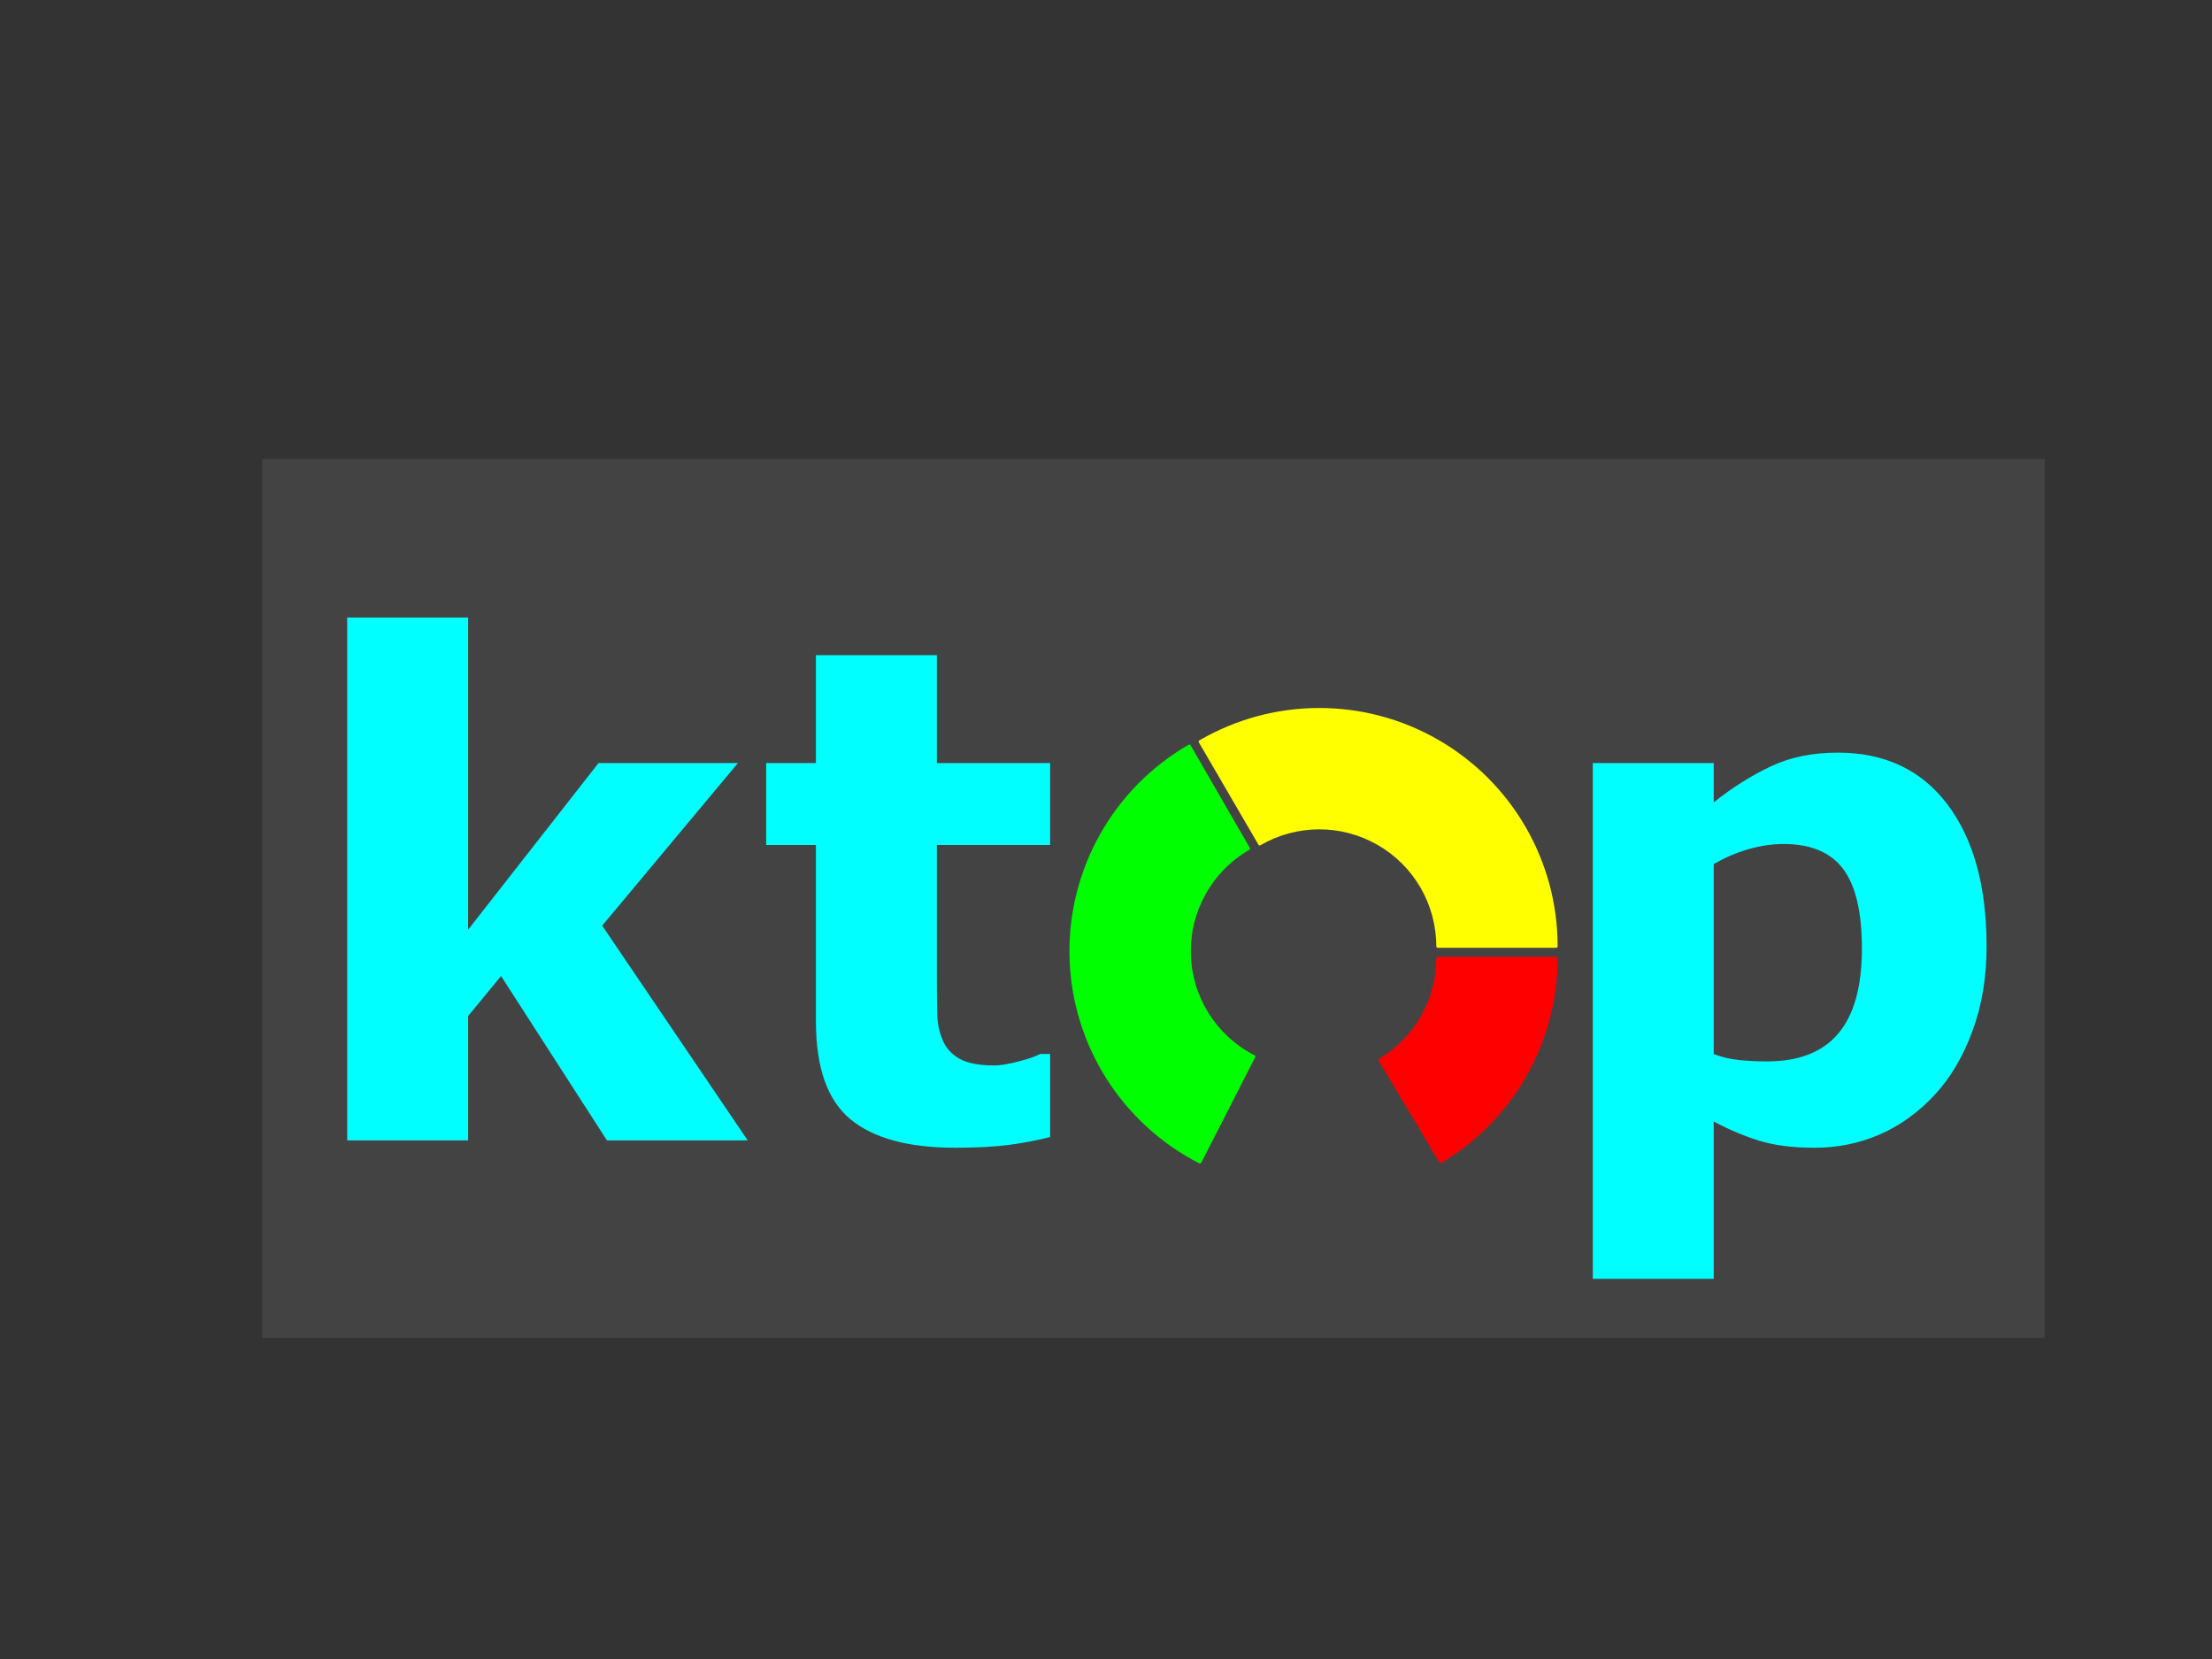
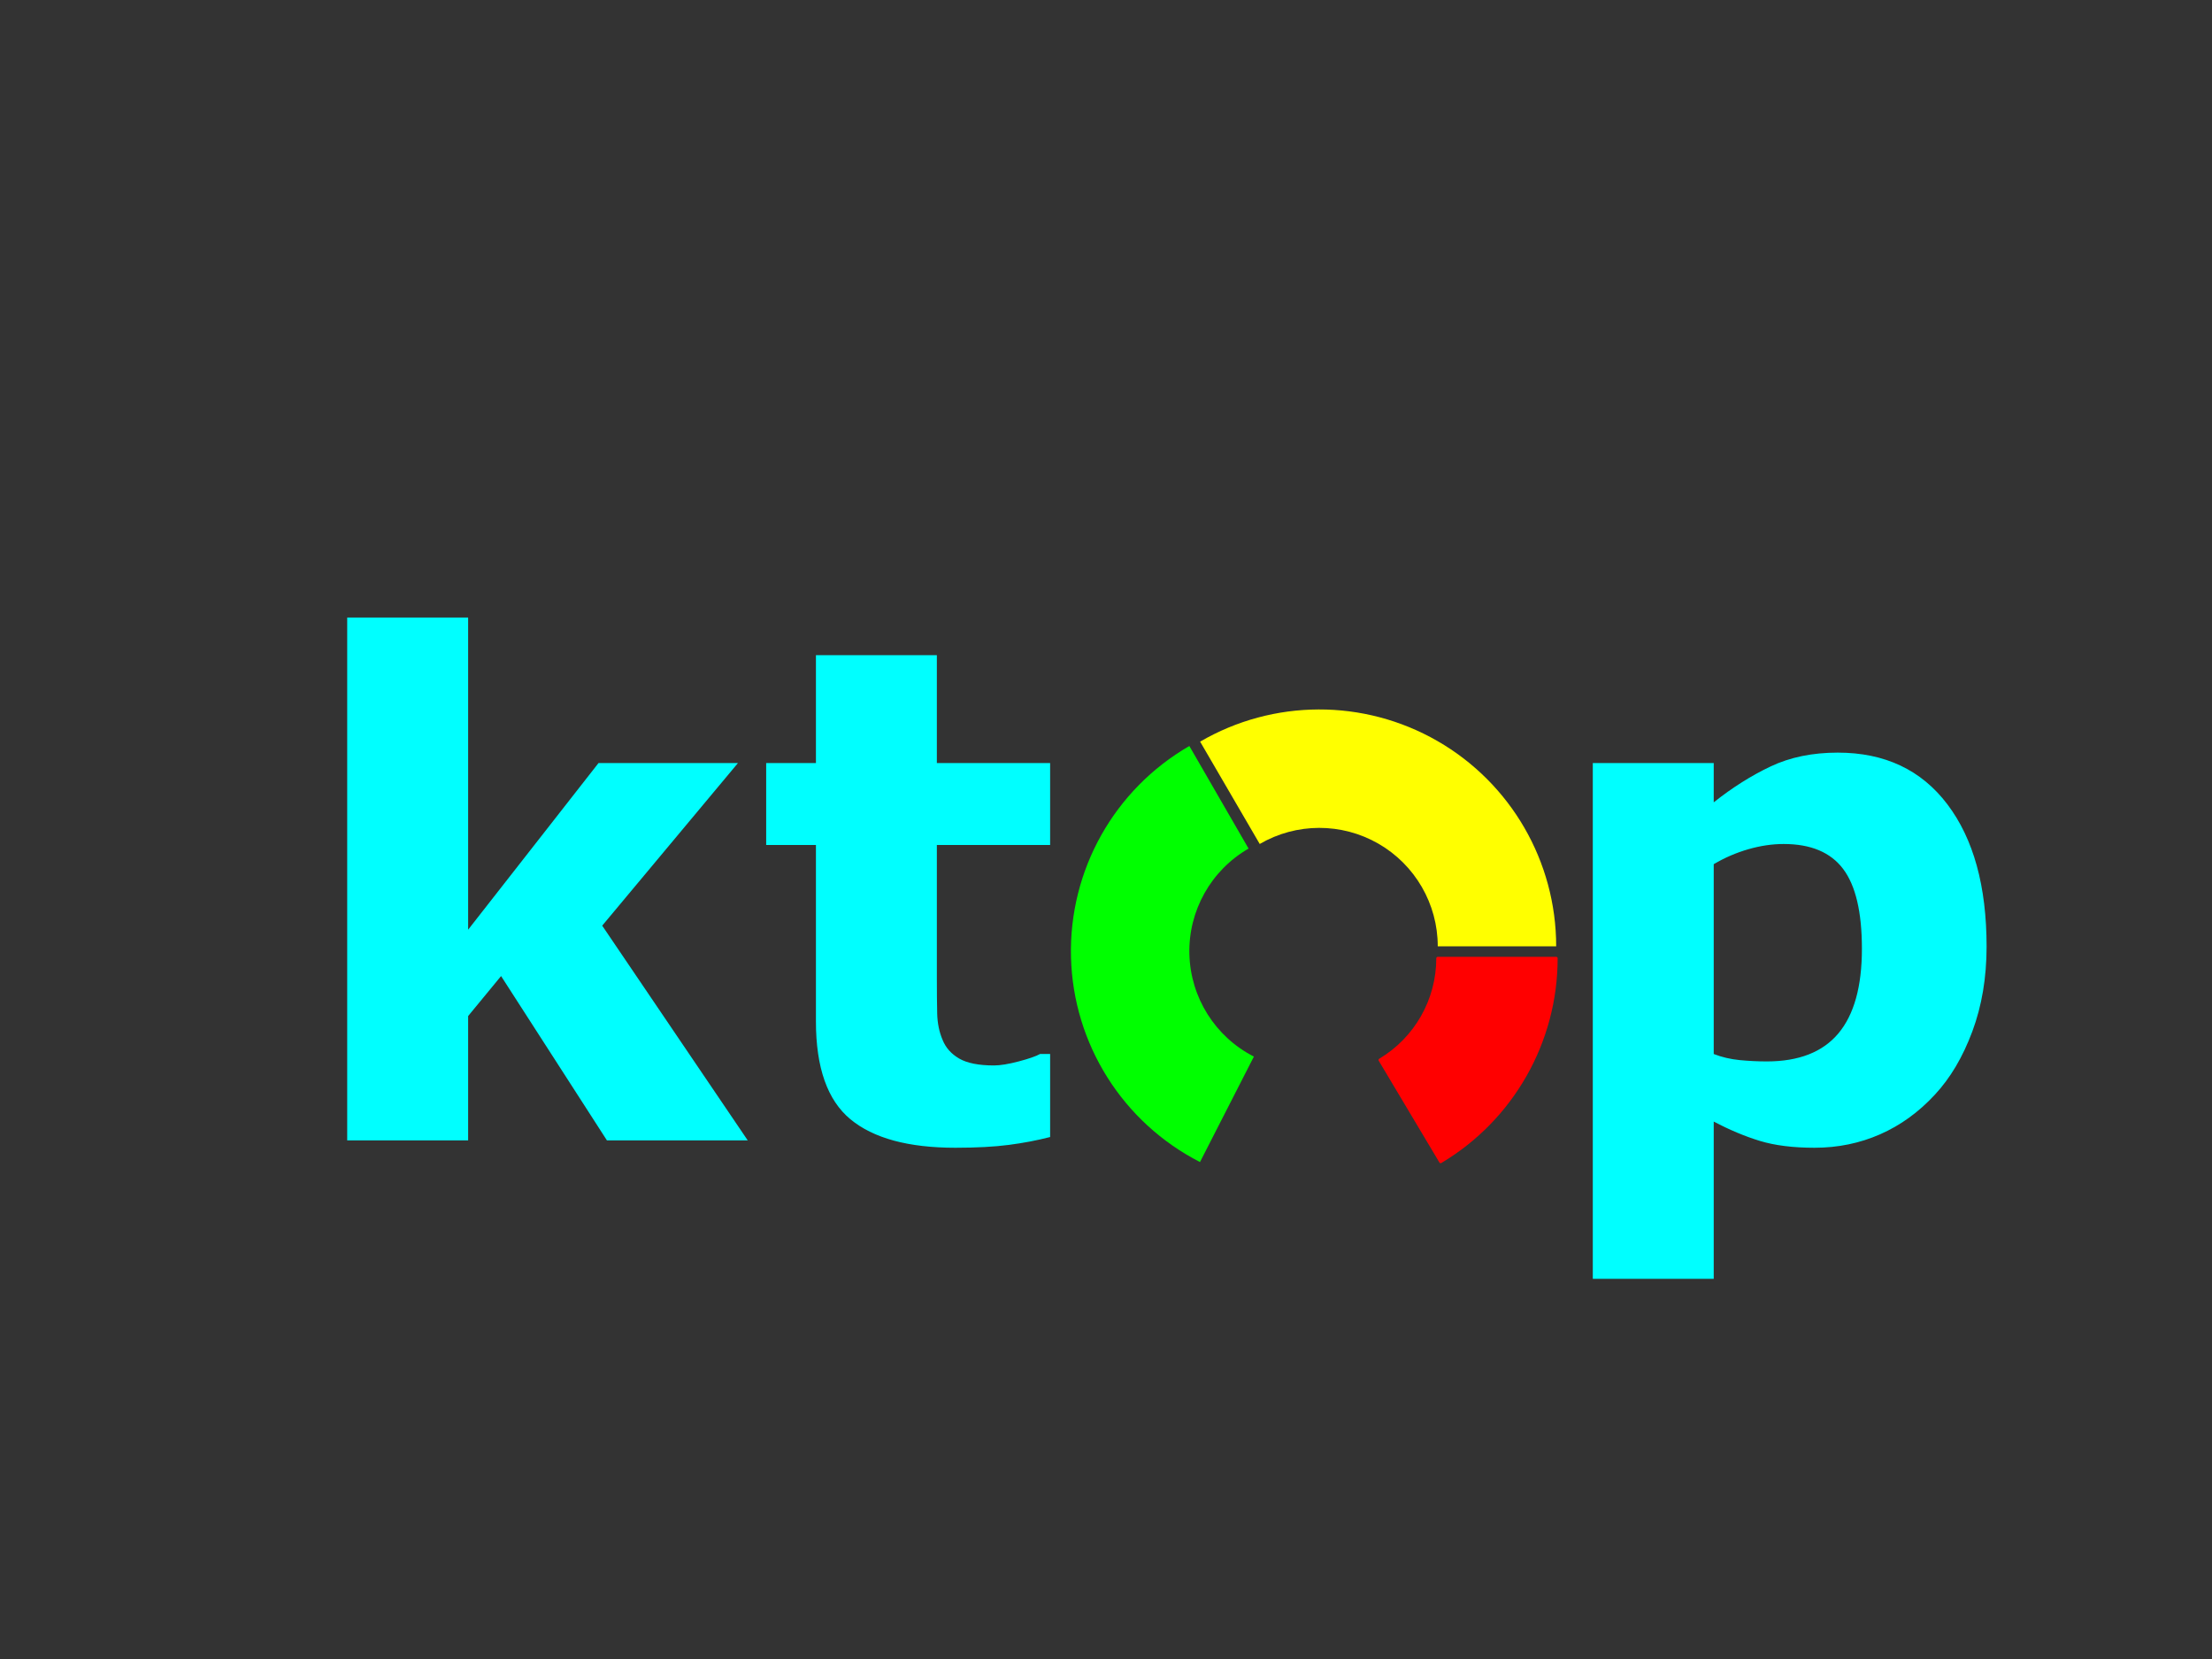
<svg xmlns="http://www.w3.org/2000/svg" version="1.1" viewBox="0.0 0.0 960.0 720.0" fill="none" stroke="none" stroke-linecap="square" stroke-miterlimit="10">
  <rect x="0.0" y="0.0" width="960.0" height="720.0" fill="#333333" stroke="none" />
  <clipPath id="p.0">
    <path d="m0 0l960.0 0l0 720.0l-960.0 0l0 -720.0z" clip-rule="nonzero" />
  </clipPath>
  <g clip-path="url(#p.0)">
    <path fill="#000000" fill-opacity="0.0" d="m0 0l960.0 0l0 720.0l-960.0 0z" fill-rule="evenodd" />
-     <path fill="#434343" d="m113.803 199.197l773.575 0l0 381.386l-773.575 0z" fill-rule="evenodd" />
    <path fill="#00ffff" d="m324.51 494.917l-61.109 0l-45.938 -71.312l-14.297 17.359l0 53.953l-52.484 0l0 -226.906l52.484 0l0 135.469l56.594 -72.328l60.516 0l-58.922 70.578l63.156 93.188zm131.243 -1.453q-8.469 2.188 -17.953 3.422q-9.469 1.234 -23.172 1.234q-30.625 0 -45.578 -12.391q-14.938 -12.391 -14.938 -42.438l0 -76.562l-21.594 0l0 -35.578l21.594 0l0 -46.812l52.484 0l0 46.812l49.156 0l0 35.578l-49.156 0l0 58.047q0 8.594 0.141 15.016q0.156 6.422 2.344 11.516q2.047 5.109 7.219 8.109q5.172 2.984 15.094 2.984q4.078 0 10.719 -1.75q6.641 -1.75 9.266 -3.219l4.375 0l0 36.031zm406.42 -82.688q0 20.266 -6.203 36.891q-6.188 16.625 -16.25 27.422q-10.5 11.375 -23.781 17.203q-13.266 5.828 -28.438 5.828q-14.0 0 -23.766 -2.984q-9.766 -2.984 -19.984 -8.391l0 68.25l-52.484 0l0 -223.844l52.484 0l0 17.062q12.109 -9.625 24.719 -15.594q12.625 -5.984 29.094 -5.984q30.625 0 47.609 22.453q17.0 22.453 17.0 61.688zm-54.109 1.016q0 -23.906 -8.172 -34.703q-8.156 -10.797 -25.797 -10.797q-7.438 0 -15.312 2.266q-7.875 2.266 -15.031 6.484l0 82.391q5.25 2.047 11.234 2.641q5.984 0.578 11.812 0.578q20.859 0 31.062 -12.172q10.203 -12.188 10.203 -36.688z" fill-rule="nonzero" />
    <path fill="#00ff00" d="m520.793 504.324l0 0c-33.541 -17.14 -55.022 -51.251 -55.986 -88.905c-0.964 -37.654 18.744 -72.82 51.364 -91.653l25.699 44.511c-16.31 9.417 -26.164 27 -25.682 45.827c0.482 18.827 11.222 35.883 27.993 44.453z" fill-rule="evenodd" />
-     <path stroke="#00ff00" stroke-width="1.273" stroke-linejoin="round" stroke-linecap="butt" d="m520.793 504.324l0 0c-33.541 -17.14 -55.022 -51.251 -55.986 -88.905c-0.964 -37.654 18.744 -72.82 51.364 -91.653l25.699 44.511c-16.31 9.417 -26.164 27 -25.682 45.827c0.482 18.827 11.222 35.883 27.993 44.453z" fill-rule="evenodd" />
    <path fill="#ff0000" d="m625.236 504.175l0 0c31.094 -18.545 50.14 -52.08 50.14 -88.285l-51.397 0c0 18.102 -9.523 34.87 -25.07 44.142z" fill-rule="evenodd" />
    <path stroke="#ff0000" stroke-width="1.273" stroke-linejoin="round" stroke-linecap="butt" d="m625.236 504.175l0 0c31.094 -18.545 50.14 -52.08 50.14 -88.285l-51.397 0c0 18.102 -9.523 34.87 -25.07 44.142z" fill-rule="evenodd" />
    <path fill="#ffff00" d="m520.848 321.868l0 0c31.795 -18.518 71.063 -18.63 102.963 -0.293c31.9 18.337 51.566 52.325 51.566 89.12l-51.397 0c0 -18.397 -9.833 -35.391 -25.783 -44.56c-15.95 -9.168 -35.584 -9.112 -51.481 0.147z" fill-rule="evenodd" />
-     <path stroke="#ffff00" stroke-width="1.273" stroke-linejoin="round" stroke-linecap="butt" d="m520.848 321.868l0 0c31.795 -18.518 71.063 -18.63 102.963 -0.293c31.9 18.337 51.566 52.325 51.566 89.12l-51.397 0c0 -18.397 -9.833 -35.391 -25.783 -44.56c-15.95 -9.168 -35.584 -9.112 -51.481 0.147z" fill-rule="evenodd" />
  </g>
</svg>